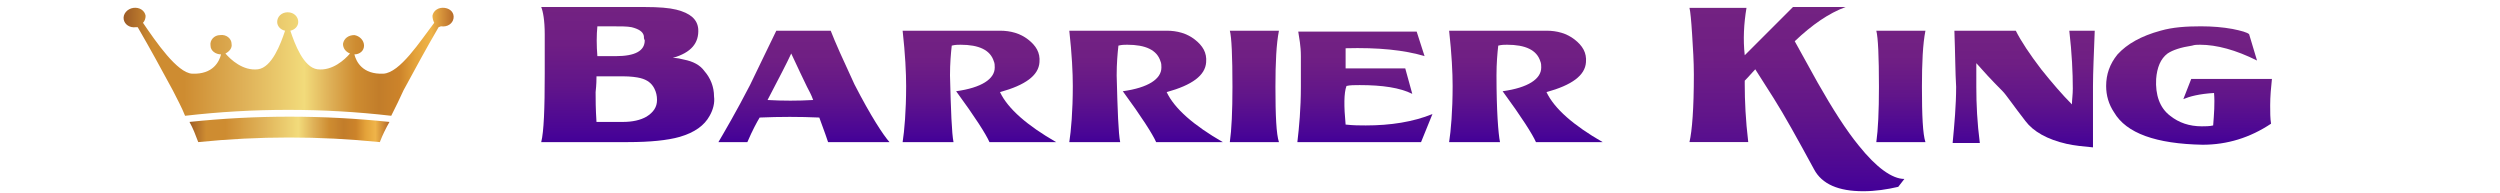
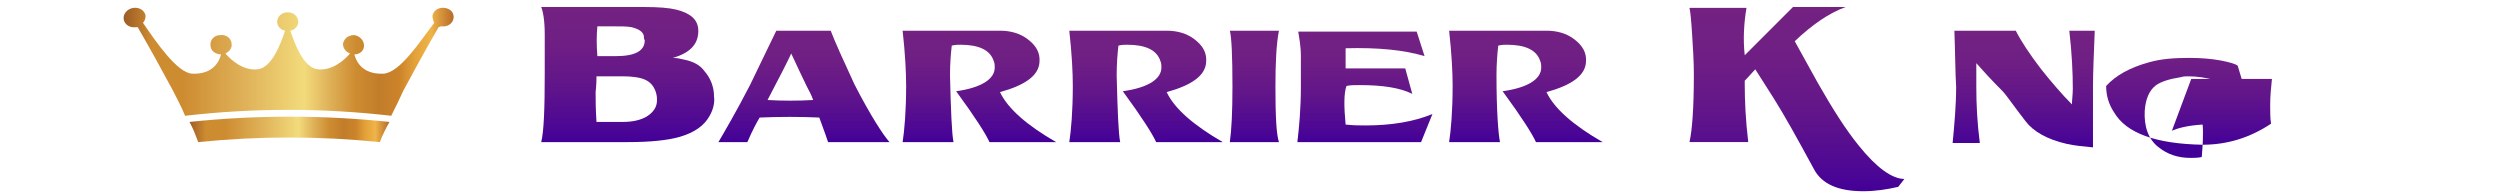
<svg xmlns="http://www.w3.org/2000/svg" version="1.1" id="Layer_1" x="0px" y="0px" viewBox="0 0 285 22" style="enable-background:new 0 0 285 22;" xml:space="preserve">
  <style type="text/css">
	.st0{fill:url(#SVGID_1_);}
	.st1{fill:url(#SVGID_2_);}
	.st2{fill:url(#SVGID_3_);}
	.st3{fill:url(#SVGID_4_);}
	.st4{fill:url(#SVGID_5_);}
	.st5{fill:url(#SVGID_6_);}
	.st6{fill:url(#SVGID_7_);}
	.st7{fill:url(#SVGID_8_);}
	.st8{fill:url(#SVGID_9_);}
	.st9{fill:url(#SVGID_10_);}
	.st10{fill:url(#SVGID_11_);}
	.st11{fill:url(#SVGID_12_);}
	.st12{fill:url(#SVGID_13_);}
</style>
  <g>
    <g>
      <g>
        <g>
          <linearGradient id="SVGID_1_" gradientUnits="userSpaceOnUse" x1="91.806" y1="16.188" x2="91.806" y2="3.491">
            <stop offset="0" style="stop-color:#430098" />
            <stop offset="9.648383e-02" style="stop-color:#4B0695" />
            <stop offset="0.417" style="stop-color:#61158A" />
            <stop offset="0.724" style="stop-color:#6F1E84" />
            <stop offset="1" style="stop-color:#732282" />
          </linearGradient>
          <path class="st0" d="M94.7,3.5c0.5,1.3,1.4,3.3,2.7,6.1c1.9,3.7,3.3,5.8,4,6.6h-7c-0.1-0.3-0.4-1.2-1-2.8      c-2.2-0.1-4.5-0.1-6.8,0c-0.3,0.5-0.8,1.4-1.4,2.8h-3.3c0.7-1.2,2-3.4,3.6-6.5c0.9-1.9,1.9-3.9,3-6.2H94.7z M92.7,11.4      c-0.2-0.6-0.5-1.1-0.7-1.5c-0.4-0.8-1-2.1-1.8-3.8c-0.5,1.1-1.4,2.8-2.7,5.3C89.2,11.5,91,11.5,92.7,11.4z" />
          <linearGradient id="SVGID_2_" gradientUnits="userSpaceOnUse" x1="111.702" y1="16.188" x2="111.702" y2="3.491">
            <stop offset="0" style="stop-color:#430098" />
            <stop offset="9.648383e-02" style="stop-color:#4B0695" />
            <stop offset="0.417" style="stop-color:#61158A" />
            <stop offset="0.724" style="stop-color:#6F1E84" />
            <stop offset="1" style="stop-color:#732282" />
          </linearGradient>
          <path class="st1" d="M108.7,16.2h-5.8c0.2-1.3,0.4-3.5,0.4-6.4c0-1.5-0.1-3.6-0.4-6.3H114c1.2,0,2.3,0.3,3.2,1      c0.9,0.7,1.4,1.5,1.3,2.6c-0.1,1.5-1.6,2.6-4.5,3.4c0.9,1.9,3.1,3.8,6.4,5.7h-7.6c-0.4-0.9-1.6-2.8-3.8-5.8      c2.9-0.4,4.4-1.4,4.4-2.7c0-0.2,0-0.5-0.1-0.7c-0.4-1.3-1.7-1.9-3.8-1.9c-0.3,0-0.6,0-1,0.1c-0.1,0.9-0.2,2-0.2,3.4      C108.4,12.6,108.5,15.2,108.7,16.2z" />
          <linearGradient id="SVGID_3_" gradientUnits="userSpaceOnUse" x1="130.703" y1="16.188" x2="130.703" y2="3.491">
            <stop offset="0" style="stop-color:#430098" />
            <stop offset="9.648383e-02" style="stop-color:#4B0695" />
            <stop offset="0.417" style="stop-color:#61158A" />
            <stop offset="0.724" style="stop-color:#6F1E84" />
            <stop offset="1" style="stop-color:#732282" />
          </linearGradient>
          <path class="st2" d="M127.7,16.2h-5.8c0.2-1.3,0.4-3.5,0.4-6.4c0-1.5-0.1-3.6-0.4-6.3H133c1.2,0,2.3,0.3,3.2,1      c0.9,0.7,1.4,1.5,1.3,2.6c-0.1,1.5-1.6,2.6-4.5,3.4c0.9,1.9,3.1,3.8,6.4,5.7h-7.6c-0.4-0.9-1.6-2.8-3.8-5.8      c2.9-0.4,4.4-1.4,4.4-2.7c0-0.2,0-0.5-0.1-0.7c-0.4-1.3-1.7-1.9-3.8-1.9c-0.3,0-0.6,0-1,0.1c-0.1,0.9-0.2,2-0.2,3.4      C127.4,12.6,127.5,15.2,127.7,16.2z" />
          <linearGradient id="SVGID_4_" gradientUnits="userSpaceOnUse" x1="142.943" y1="16.188" x2="142.943" y2="3.491">
            <stop offset="0" style="stop-color:#430098" />
            <stop offset="9.648383e-02" style="stop-color:#4B0695" />
            <stop offset="0.417" style="stop-color:#61158A" />
            <stop offset="0.724" style="stop-color:#6F1E84" />
            <stop offset="1" style="stop-color:#732282" />
          </linearGradient>
          <path class="st3" d="M140.2,3.5h5.6c-0.3,1.5-0.4,3.7-0.4,6.4c0,3.3,0.1,5.4,0.4,6.3h-5.6c0.2-1.4,0.3-3.5,0.3-6.3      C140.5,6.4,140.4,4.2,140.2,3.5z" />
          <linearGradient id="SVGID_5_" gradientUnits="userSpaceOnUse" x1="155.614" y1="16.188" x2="155.614" y2="3.491">
            <stop offset="0" style="stop-color:#430098" />
            <stop offset="9.648383e-02" style="stop-color:#4B0695" />
            <stop offset="0.417" style="stop-color:#61158A" />
            <stop offset="0.724" style="stop-color:#6F1E84" />
            <stop offset="1" style="stop-color:#732282" />
          </linearGradient>
          <path class="st4" d="M153.4,14.2c0.9,0.1,1.6,0.1,2.3,0.1c2.8,0,5.4-0.4,7.6-1.3l-1.3,3.2h-14.1c0.2-1.7,0.4-3.8,0.4-6.3      c0-2,0-3.2,0-3.5c0-1.2-0.2-2.1-0.3-2.8h13.5l0.9,2.8c-2.3-0.7-5.3-1-9-0.9c0,0.5,0,1.2,0,2.3c1.4,0,3.6,0,6.8,0l0.8,2.9      c-1.4-0.7-3.4-1-6-1c-0.6,0-1.1,0-1.5,0.1C153.2,10.6,153.2,12.1,153.4,14.2z" />
          <linearGradient id="SVGID_6_" gradientUnits="userSpaceOnUse" x1="173.99" y1="16.188" x2="173.99" y2="3.491">
            <stop offset="0" style="stop-color:#430098" />
            <stop offset="9.648383e-02" style="stop-color:#4B0695" />
            <stop offset="0.417" style="stop-color:#61158A" />
            <stop offset="0.724" style="stop-color:#6F1E84" />
            <stop offset="1" style="stop-color:#732282" />
          </linearGradient>
          <path class="st5" d="M171,16.2h-5.8c0.2-1.3,0.4-3.5,0.4-6.4c0-1.5-0.1-3.6-0.4-6.3h11.1c1.2,0,2.3,0.3,3.2,1      c0.9,0.7,1.4,1.5,1.3,2.6c-0.1,1.5-1.6,2.6-4.5,3.4c0.9,1.9,3.1,3.8,6.4,5.7h-7.6c-0.4-0.9-1.6-2.8-3.8-5.8      c2.9-0.4,4.4-1.4,4.4-2.7c0-0.2,0-0.5-0.1-0.7c-0.4-1.3-1.7-1.9-3.8-1.9c-0.3,0-0.6,0-1,0.1c-0.1,0.9-0.2,2-0.2,3.4      C170.6,12.6,170.8,15.2,171,16.2z" />
        </g>
      </g>
      <g>
        <g>
          <linearGradient id="SVGID_7_" gradientUnits="userSpaceOnUse" x1="71.654" y1="16.188" x2="71.654" y2="0.804">
            <stop offset="0" style="stop-color:#430098" />
            <stop offset="9.648383e-02" style="stop-color:#4B0695" />
            <stop offset="0.417" style="stop-color:#61158A" />
            <stop offset="0.724" style="stop-color:#6F1E84" />
            <stop offset="1" style="stop-color:#732282" />
          </linearGradient>
          <path class="st6" d="M80.9,13.2c-0.6,1.1-1.7,1.9-3.4,2.4c-1.4,0.4-3.4,0.6-5.9,0.6h-9.9c0.3-1.2,0.4-3.8,0.4-7.8      c0-3,0-4.5,0-4.5c0-1.6-0.2-2.6-0.4-3.1h11.8c1.6,0,2.8,0.1,3.6,0.3c1.6,0.4,2.4,1.1,2.5,2.2c0.1,1.6-0.8,2.7-2.9,3.3      c0.5,0,0.9,0.1,1.3,0.2c1,0.2,1.8,0.6,2.3,1.3c0.7,0.8,1.1,1.8,1.1,2.9C81.5,11.7,81.3,12.5,80.9,13.2z M74.6,10.1      c-0.3-0.6-0.8-1-1.6-1.2c-0.4-0.1-1.1-0.2-2-0.2h-3c0,0.3,0,0.9-0.1,1.8c0,0.8,0,1.9,0.1,3.4H71c1.1,0,2-0.2,2.7-0.6      c0.8-0.5,1.2-1.1,1.2-1.9C74.9,10.9,74.8,10.5,74.6,10.1z M73.4,4.1c-0.1-0.5-0.6-0.8-1.4-1C71.5,3,70.8,3,69.6,3h-1.5      c-0.1,1-0.1,2.2,0,3.4h2.1c2.2,0,3.3-0.6,3.3-1.8C73.4,4.4,73.4,4.3,73.4,4.1z" />
        </g>
      </g>
    </g>
    <g>
      <g>
        <g>
          <linearGradient id="SVGID_8_" gradientUnits="userSpaceOnUse" x1="216.695" y1="16.232" x2="216.695" y2="3.536">
            <stop offset="0" style="stop-color:#430098" />
            <stop offset="9.648383e-02" style="stop-color:#4B0695" />
            <stop offset="0.417" style="stop-color:#61158A" />
            <stop offset="0.724" style="stop-color:#6F1E84" />
            <stop offset="1" style="stop-color:#732282" />
          </linearGradient>
-           <path class="st7" d="M213.9,3.5h5.6c-0.3,1.5-0.4,3.7-0.4,6.4c0,3.3,0.1,5.4,0.4,6.3h-5.6c0.2-1.4,0.3-3.5,0.3-6.3      C214.2,6.4,214.1,4.3,213.9,3.5z" />
          <linearGradient id="SVGID_9_" gradientUnits="userSpaceOnUse" x1="230.617" y1="16.88" x2="230.617" y2="3.536">
            <stop offset="0" style="stop-color:#430098" />
            <stop offset="9.648383e-02" style="stop-color:#4B0695" />
            <stop offset="0.417" style="stop-color:#61158A" />
            <stop offset="0.724" style="stop-color:#6F1E84" />
            <stop offset="1" style="stop-color:#732282" />
          </linearGradient>
          <path class="st8" d="M222.8,3.5h7c0.6,1.2,1.6,2.7,2.9,4.4c1.2,1.5,2.4,2.9,3.5,4c0-0.5,0.1-1.1,0.1-1.8c0-1.8-0.1-4-0.4-6.6      h2.9c-0.1,2.7-0.2,4.8-0.2,6.3c0,2,0,4.3,0,7c-1.1-0.1-2.1-0.2-3-0.4c-2.2-0.5-3.8-1.4-4.7-2.6c-1.4-1.8-2.2-3-2.6-3.4      C227,9.1,226,8,225.3,7.2c0,0.5,0,1.4,0,2.7c0,2,0.1,4.1,0.4,6.4h-3.1c0.2-2.1,0.4-4.3,0.4-6.4C222.9,8.3,222.9,6.2,222.8,3.5z" />
          <linearGradient id="SVGID_10_" gradientUnits="userSpaceOnUse" x1="249.564" y1="16.608" x2="249.564" y2="3.113">
            <stop offset="0" style="stop-color:#430098" />
            <stop offset="9.648383e-02" style="stop-color:#4B0695" />
            <stop offset="0.417" style="stop-color:#61158A" />
            <stop offset="0.724" style="stop-color:#6F1E84" />
            <stop offset="1" style="stop-color:#732282" />
          </linearGradient>
-           <path class="st9" d="M249.8,9h9.2c-0.1,0.9-0.2,2-0.2,3c0,0.8,0,1.5,0.1,2.1c-2.4,1.6-5,2.4-7.8,2.4c-5.3-0.1-8.7-1.3-10.1-3.7      c-0.6-0.9-0.9-1.9-0.9-3c0-1.3,0.4-2.5,1.3-3.6c1.1-1.2,2.7-2.1,4.9-2.7c1.4-0.4,2.9-0.5,4.6-0.5c1.3,0,2.5,0.1,3.6,0.3      c1,0.2,1.7,0.4,1.9,0.6l0.9,3c-2.4-1.2-4.6-1.8-6.5-1.8c-0.3,0-0.6,0-0.9,0.1c-1.3,0.2-2.2,0.5-2.8,0.9      c-0.8,0.6-1.2,1.6-1.3,2.9c-0.1,1.8,0.4,3.3,1.6,4.2c1,0.8,2.2,1.2,3.6,1.2c0.4,0,0.9,0,1.3-0.1c0.1-1.3,0.2-2.5,0.1-3.7      c-1.7,0.1-2.8,0.4-3.5,0.7L249.8,9z" />
+           <path class="st9" d="M249.8,9h9.2c-0.1,0.9-0.2,2-0.2,3c0,0.8,0,1.5,0.1,2.1c-2.4,1.6-5,2.4-7.8,2.4c-5.3-0.1-8.7-1.3-10.1-3.7      c-0.6-0.9-0.9-1.9-0.9-3c1.1-1.2,2.7-2.1,4.9-2.7c1.4-0.4,2.9-0.5,4.6-0.5c1.3,0,2.5,0.1,3.6,0.3      c1,0.2,1.7,0.4,1.9,0.6l0.9,3c-2.4-1.2-4.6-1.8-6.5-1.8c-0.3,0-0.6,0-0.9,0.1c-1.3,0.2-2.2,0.5-2.8,0.9      c-0.8,0.6-1.2,1.6-1.3,2.9c-0.1,1.8,0.4,3.3,1.6,4.2c1,0.8,2.2,1.2,3.6,1.2c0.4,0,0.9,0,1.3-0.1c0.1-1.3,0.2-2.5,0.1-3.7      c-1.7,0.1-2.8,0.4-3.5,0.7L249.8,9z" />
        </g>
      </g>
      <g>
        <g>
          <linearGradient id="SVGID_11_" gradientUnits="userSpaceOnUse" x1="204.843" y1="21.873" x2="204.843" y2="0.849">
            <stop offset="0" style="stop-color:#430098" />
            <stop offset="9.648383e-02" style="stop-color:#4B0695" />
            <stop offset="0.417" style="stop-color:#61158A" />
            <stop offset="0.724" style="stop-color:#6F1E84" />
            <stop offset="1" style="stop-color:#732282" />
          </linearGradient>
          <path class="st10" d="M204.4,0.8h6c-1.9,0.7-3.8,2-5.8,3.9c0.9,1.6,1.7,3.1,2.6,4.7c1.7,3,3.3,5.5,4.7,7.2      c2,2.5,3.8,3.8,5.2,3.8l-0.7,0.9c-1.3,0.3-2.6,0.5-4,0.5c-2.8,0-4.7-0.8-5.6-2.5c-1.9-3.5-3.4-6.2-4.6-8.1      c-0.7-1.1-1.4-2.2-2.1-3.3c-0.3,0.3-0.7,0.8-1.2,1.3c0,0.2,0,0.3,0,0.4c0,1.9,0.1,4.1,0.4,6.6h-6.7c0.3-1.3,0.5-3.8,0.5-7.7      c0-1.5-0.1-3-0.2-4.6c-0.1-1.6-0.2-2.6-0.3-3h6.5c-0.3,1.8-0.4,3.6-0.2,5.4L204.4,0.8z" />
        </g>
      </g>
    </g>
  </g>
  <g id="XMLID_27_">
    <g>
      <g id="XMLID_17_">
        <linearGradient id="SVGID_12_" gradientUnits="userSpaceOnUse" x1="14.249" y1="6.946" x2="51.751" y2="6.946">
          <stop offset="0" style="stop-color:#9E5D26" />
          <stop offset="8.333330e-02" style="stop-color:#CE8C31" />
          <stop offset="0.179" style="stop-color:#CE8C31" />
          <stop offset="0.362" style="stop-color:#DFB158" />
          <stop offset="0.545" style="stop-color:#F2DB7B" />
          <stop offset="0.622" style="stop-color:#DFB158" />
          <stop offset="0.701" style="stop-color:#CE8C31" />
          <stop offset="0.772" style="stop-color:#C27D2A" />
          <stop offset="0.834" style="stop-color:#CC832A" />
          <stop offset="0.883" style="stop-color:#E4A33A" />
          <stop offset="0.931" style="stop-color:#EFB449" />
          <stop offset="1" style="stop-color:#B66A29" />
        </linearGradient>
        <path class="st11" d="M50.7,0.9c-0.7-0.1-1.3,0.3-1.4,0.9c0,0.3,0.1,0.6,0.2,0.8c-1.6,2.1-3.9,5.7-5.8,5.8     c-2.4,0.1-3.1-1.4-3.3-2.2c0.6,0,1.1-0.4,1.1-1c0-0.6-0.5-1.1-1.1-1.2c-0.7,0-1.2,0.4-1.3,1c0,0.5,0.3,0.9,0.8,1.1     c-0.6,0.7-2,2-3.7,1.8c-1.6-0.2-2.6-2.9-3.1-4.4c0.5-0.1,0.9-0.5,0.9-1c0-0.6-0.5-1.1-1.2-1.1c-0.7,0-1.2,0.5-1.2,1.1     c0,0.5,0.4,0.9,0.9,1c-0.5,1.5-1.5,4.2-3.1,4.4c-1.7,0.2-3.1-1.1-3.7-1.8c0.4-0.2,0.8-0.6,0.7-1.1c0-0.6-0.6-1.1-1.3-1     c-0.7,0-1.2,0.6-1.1,1.2c0,0.6,0.6,1,1.2,1c-0.2,0.8-0.9,2.3-3.3,2.2c-1.7-0.1-4.1-3.6-5.6-5.8c0.2-0.2,0.3-0.5,0.3-0.8     c-0.1-0.6-0.7-1-1.4-0.9c-0.7,0.1-1.2,0.7-1.1,1.3c0.1,0.6,0.7,1,1.4,0.9c0.1,0,0.1,0,0.2,0c1.4,2.4,2.7,4.8,4,7.2     c0.5,1,1,1.9,1.4,2.9c7.8-0.9,15.7-0.9,23.5,0c0.5-1,1-2,1.4-2.9c1.3-2.4,2.6-4.8,4-7.2C50.2,3,50.3,3,50.3,3     c0.7,0.1,1.3-0.3,1.4-0.9C51.8,1.5,51.4,1,50.7,0.9z" />
      </g>
      <g id="XMLID_16_">
        <linearGradient id="SVGID_13_" gradientUnits="userSpaceOnUse" x1="21.595" y1="14.685" x2="44.367" y2="14.685">
          <stop offset="0" style="stop-color:#9E5D26" />
          <stop offset="8.333330e-02" style="stop-color:#CE8C31" />
          <stop offset="0.179" style="stop-color:#CE8C31" />
          <stop offset="0.362" style="stop-color:#DFB158" />
          <stop offset="0.545" style="stop-color:#F2DB7B" />
          <stop offset="0.622" style="stop-color:#DFB158" />
          <stop offset="0.701" style="stop-color:#CE8C31" />
          <stop offset="0.772" style="stop-color:#C27D2A" />
          <stop offset="0.834" style="stop-color:#CC832A" />
          <stop offset="0.883" style="stop-color:#E4A33A" />
          <stop offset="0.931" style="stop-color:#EFB449" />
          <stop offset="1" style="stop-color:#B66A29" />
        </linearGradient>
        <path class="st12" d="M22.6,16.2c6.9-0.7,13.8-0.7,20.7,0c0.3-0.8,0.7-1.6,1.1-2.3c-7.6-0.8-15.2-0.8-22.8,0     C22,14.6,22.3,15.4,22.6,16.2z" />
      </g>
    </g>
  </g>
</svg>